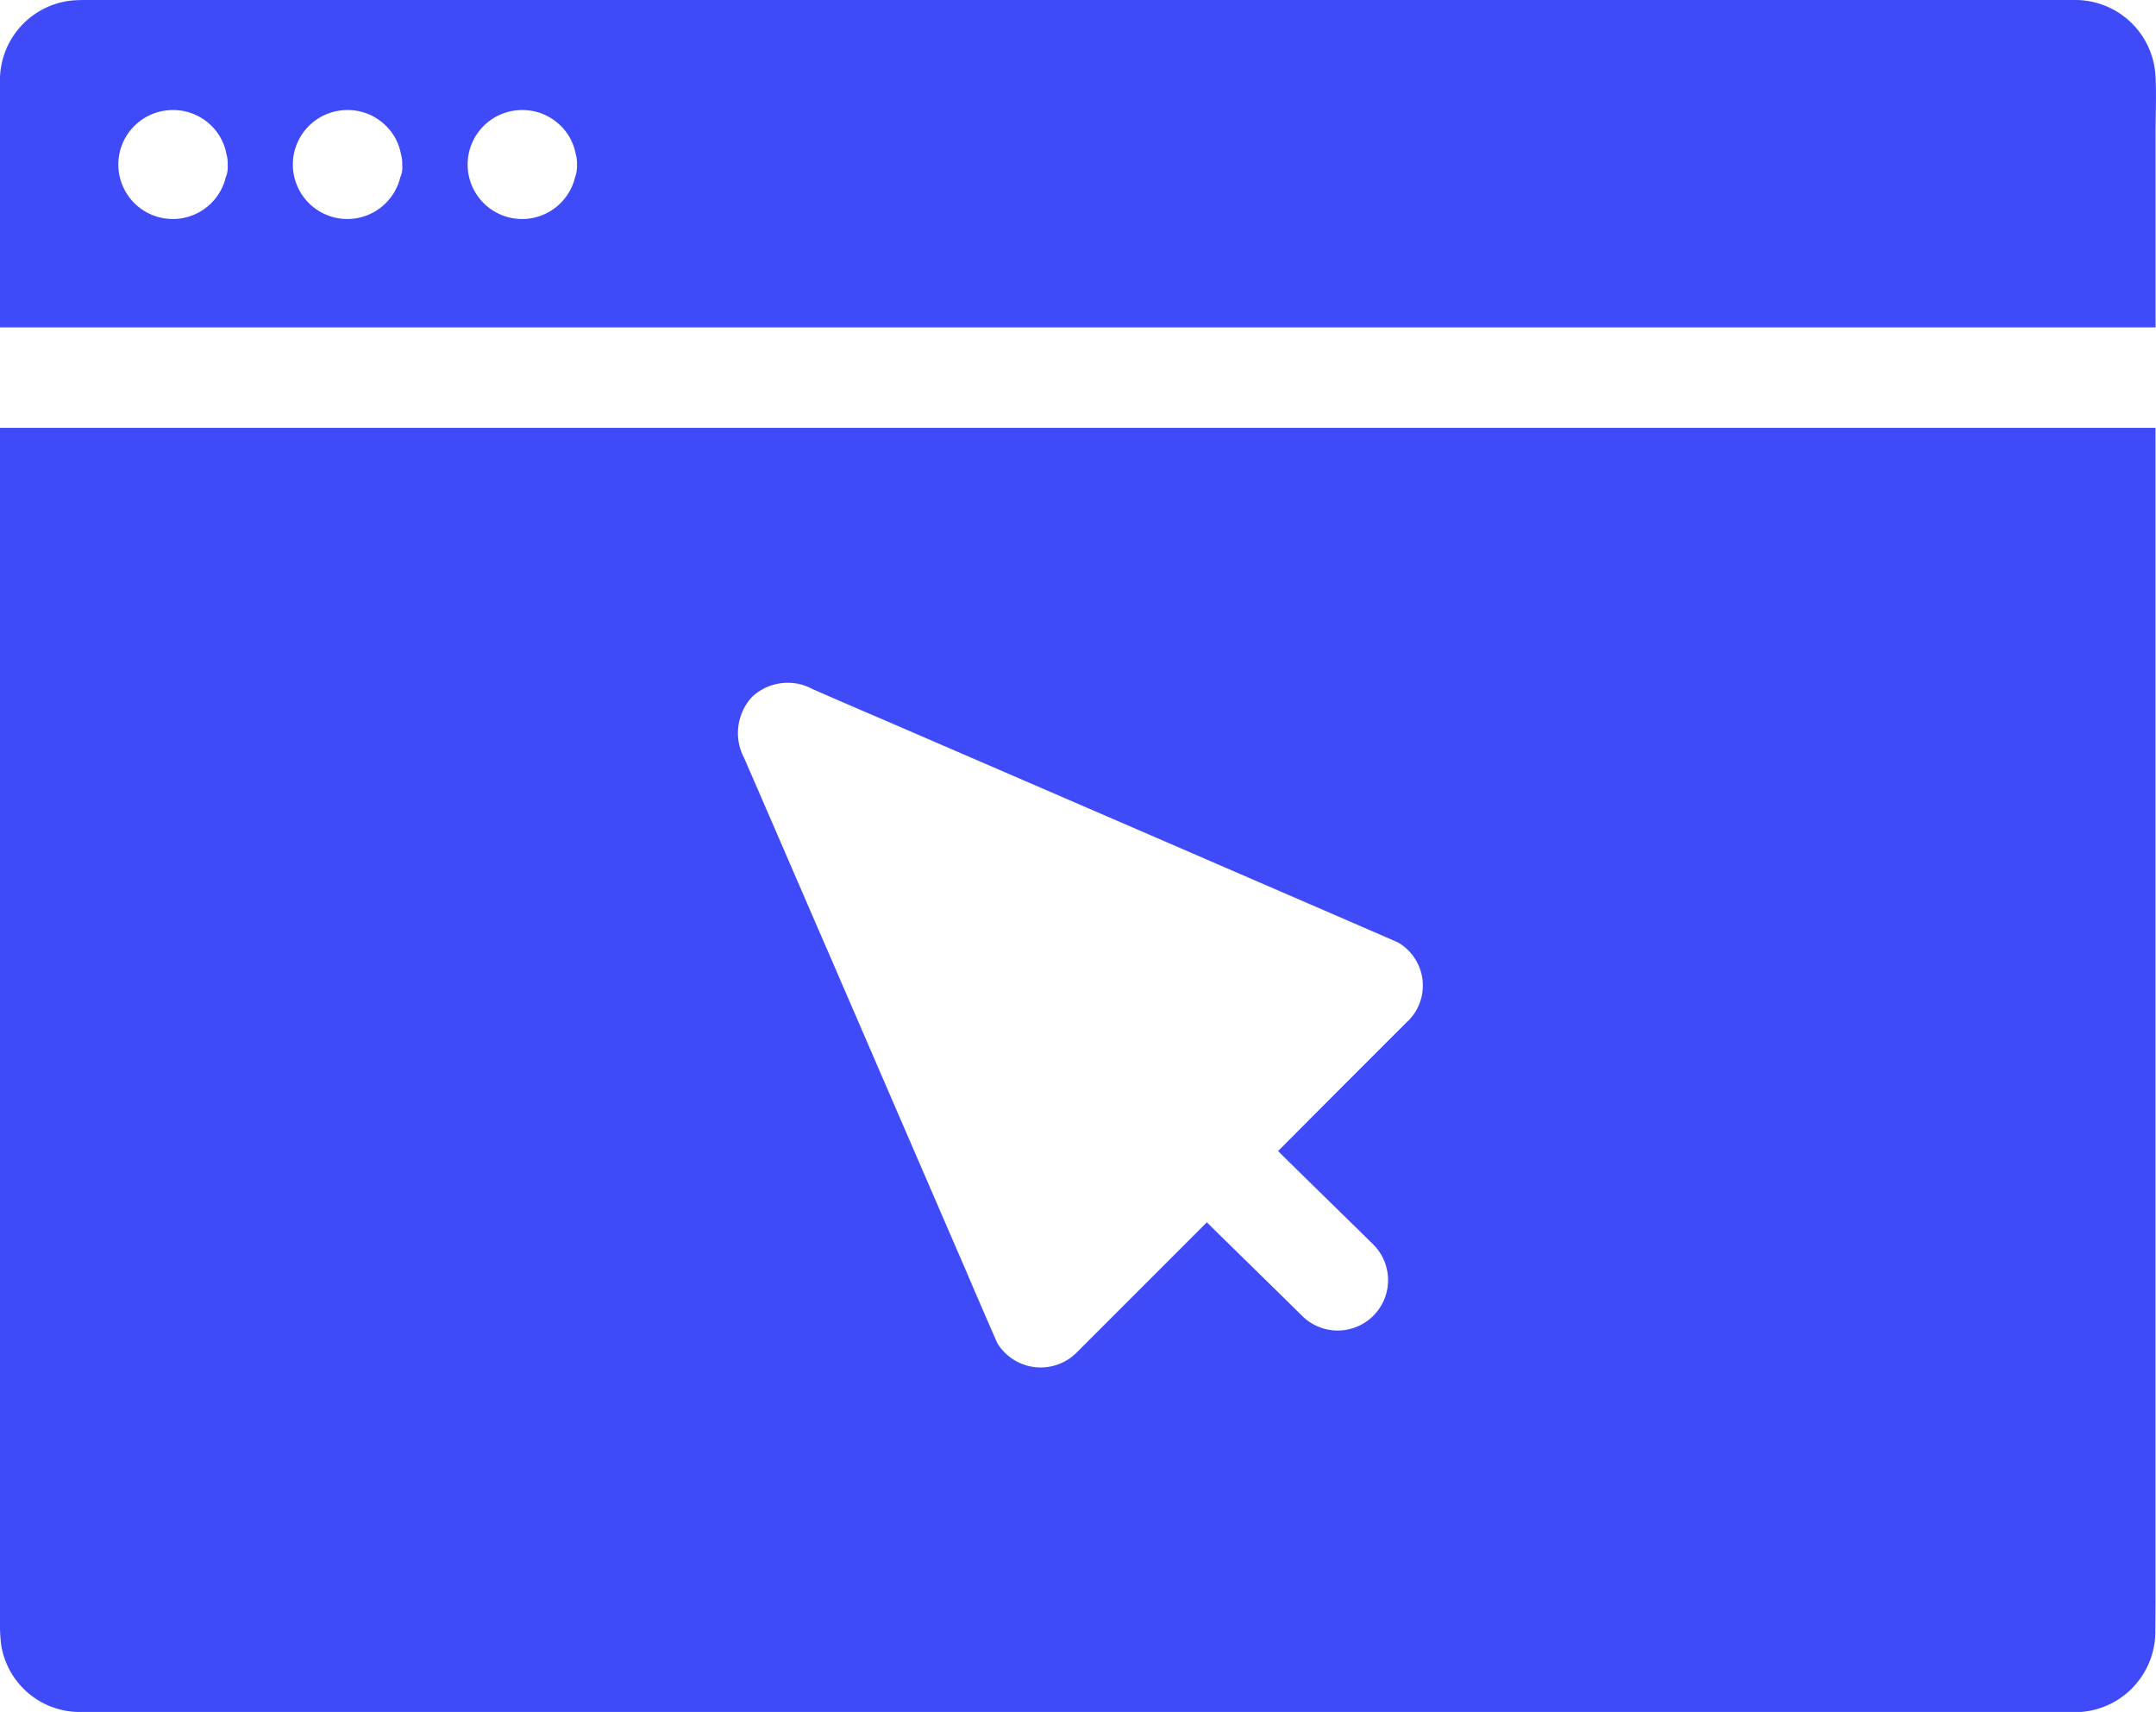
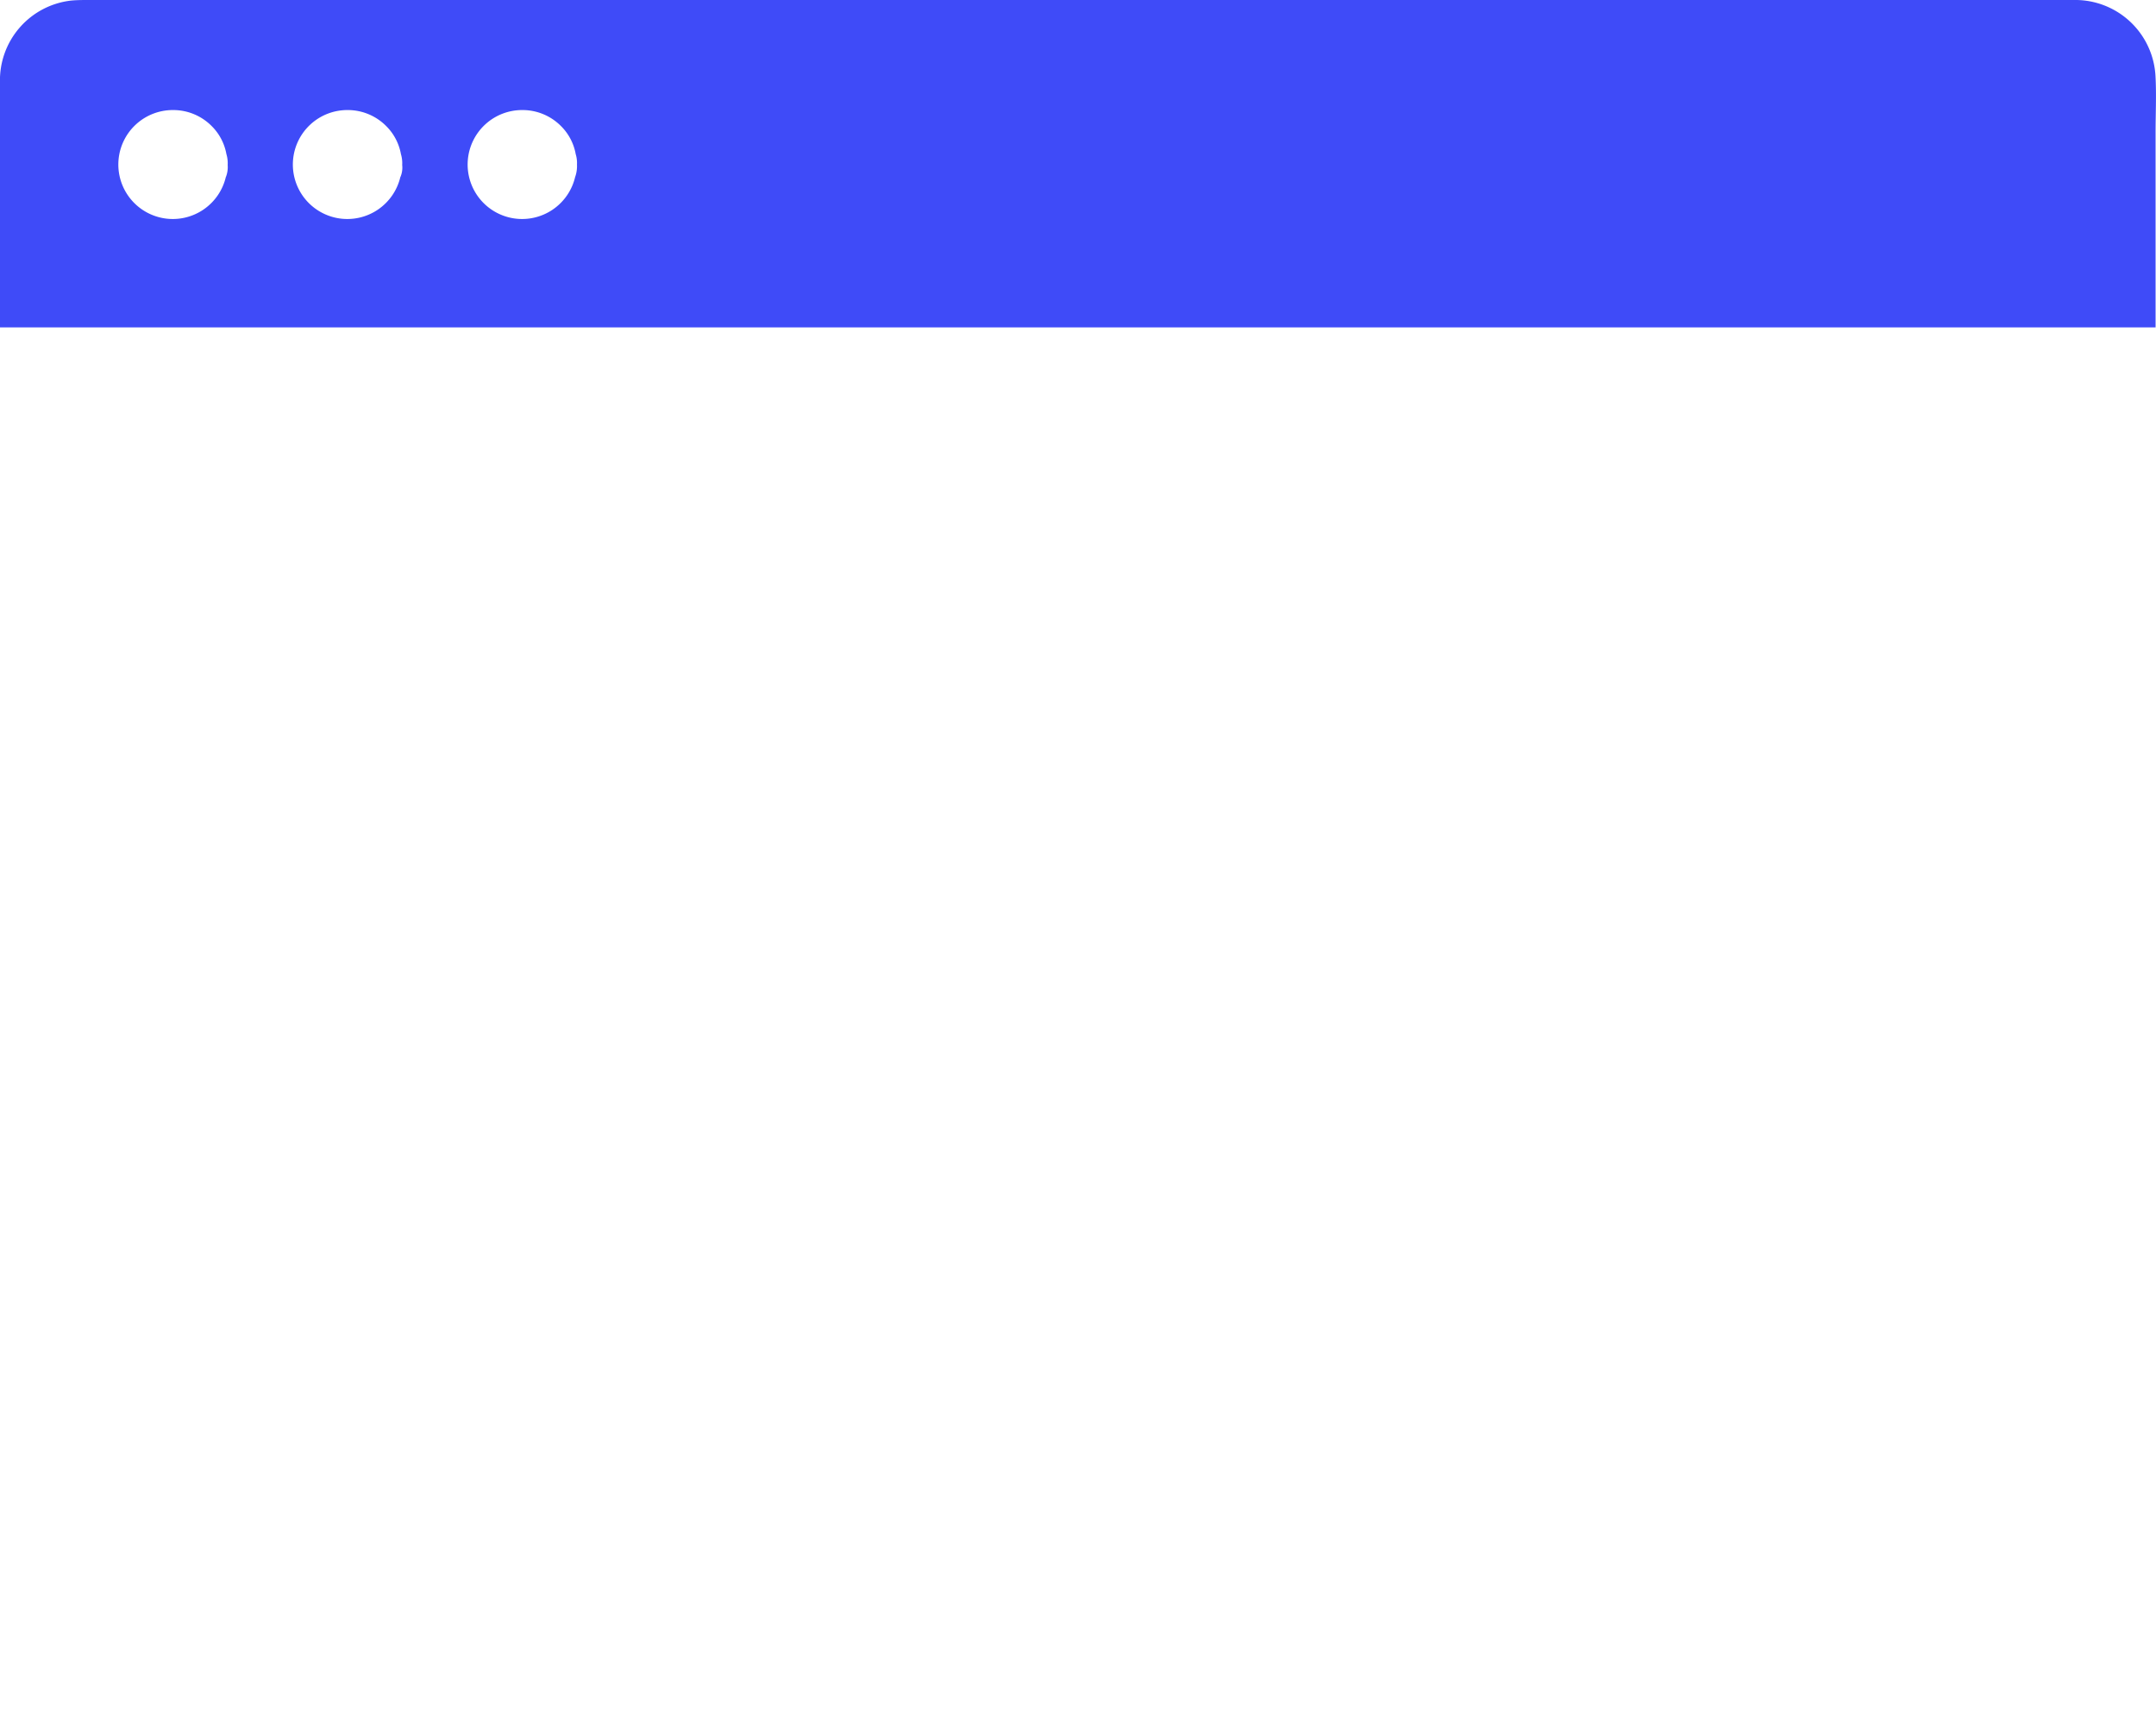
<svg xmlns="http://www.w3.org/2000/svg" id="webapp-exp-1" width="40.966" height="32.526" viewBox="0 0 40.966 32.526">
-   <path id="Path_1761" data-name="Path 1761" d="M124.857,364.178V341.9h-.718c-.239,0-.478,0-.718,0H83.9v22.656a3.173,3.173,0,0,0,.024.478,1.512,1.512,0,0,0,1.541,1.263h37.9a.414.414,0,0,0,.077,0h0a1.531,1.531,0,0,0,1.411-1.565Zm-14.2-11.014-.4.4c-.694.694-1.383,1.383-2.072,2.077.6.593,1.206,1.182,1.809,1.775a.957.957,0,0,1-1.354,1.354c-.6-.593-1.206-1.182-1.809-1.775l-2.483,2.483a.966.966,0,0,1-1.5-.191c-.2-.459-.4-.919-.593-1.373q-1.292-2.986-2.584-5.976c-.545-1.254-1.086-2.512-1.632-3.766a1.014,1.014,0,0,1,.148-1.158.991.991,0,0,1,1.158-.148c.459.2.919.4,1.373.593l5.976,2.584c1.254.545,2.512,1.086,3.766,1.632A.947.947,0,0,1,110.661,353.163Z" transform="translate(-83.9 -333.771)" fill="#3f4bf8" />
  <path id="Path_1762" data-name="Path 1762" d="M124.857,173.459A1.527,1.527,0,0,0,123.3,172H85.594c-.115,0-.225,0-.335.01a1.524,1.524,0,0,0-1.359,1.569v4.641h.718c.239,0,.478,0,.718,0h39.522v-3.679C124.857,174.182,124.876,173.818,124.857,173.459Zm-36.665,1.9a1.035,1.035,0,1,1-1-1.268,1.028,1.028,0,0,1,.732.306,1,1,0,0,1,.278.531h0a.593.593,0,0,1,.024.206A.513.513,0,0,1,88.192,175.364Zm3.316,0a1.035,1.035,0,1,1-1-1.268,1.028,1.028,0,0,1,.732.306,1,1,0,0,1,.278.531h0a.592.592,0,0,1,.024.206A.451.451,0,0,1,91.508,175.364Zm3.321,0a1.035,1.035,0,1,1-1-1.268,1.028,1.028,0,0,1,.732.306,1,1,0,0,1,.278.531h0a.579.579,0,0,1,.024.2A.607.607,0,0,1,94.828,175.364Z" transform="translate(-83.9 -172)" fill="#3f4bf8" />
</svg>